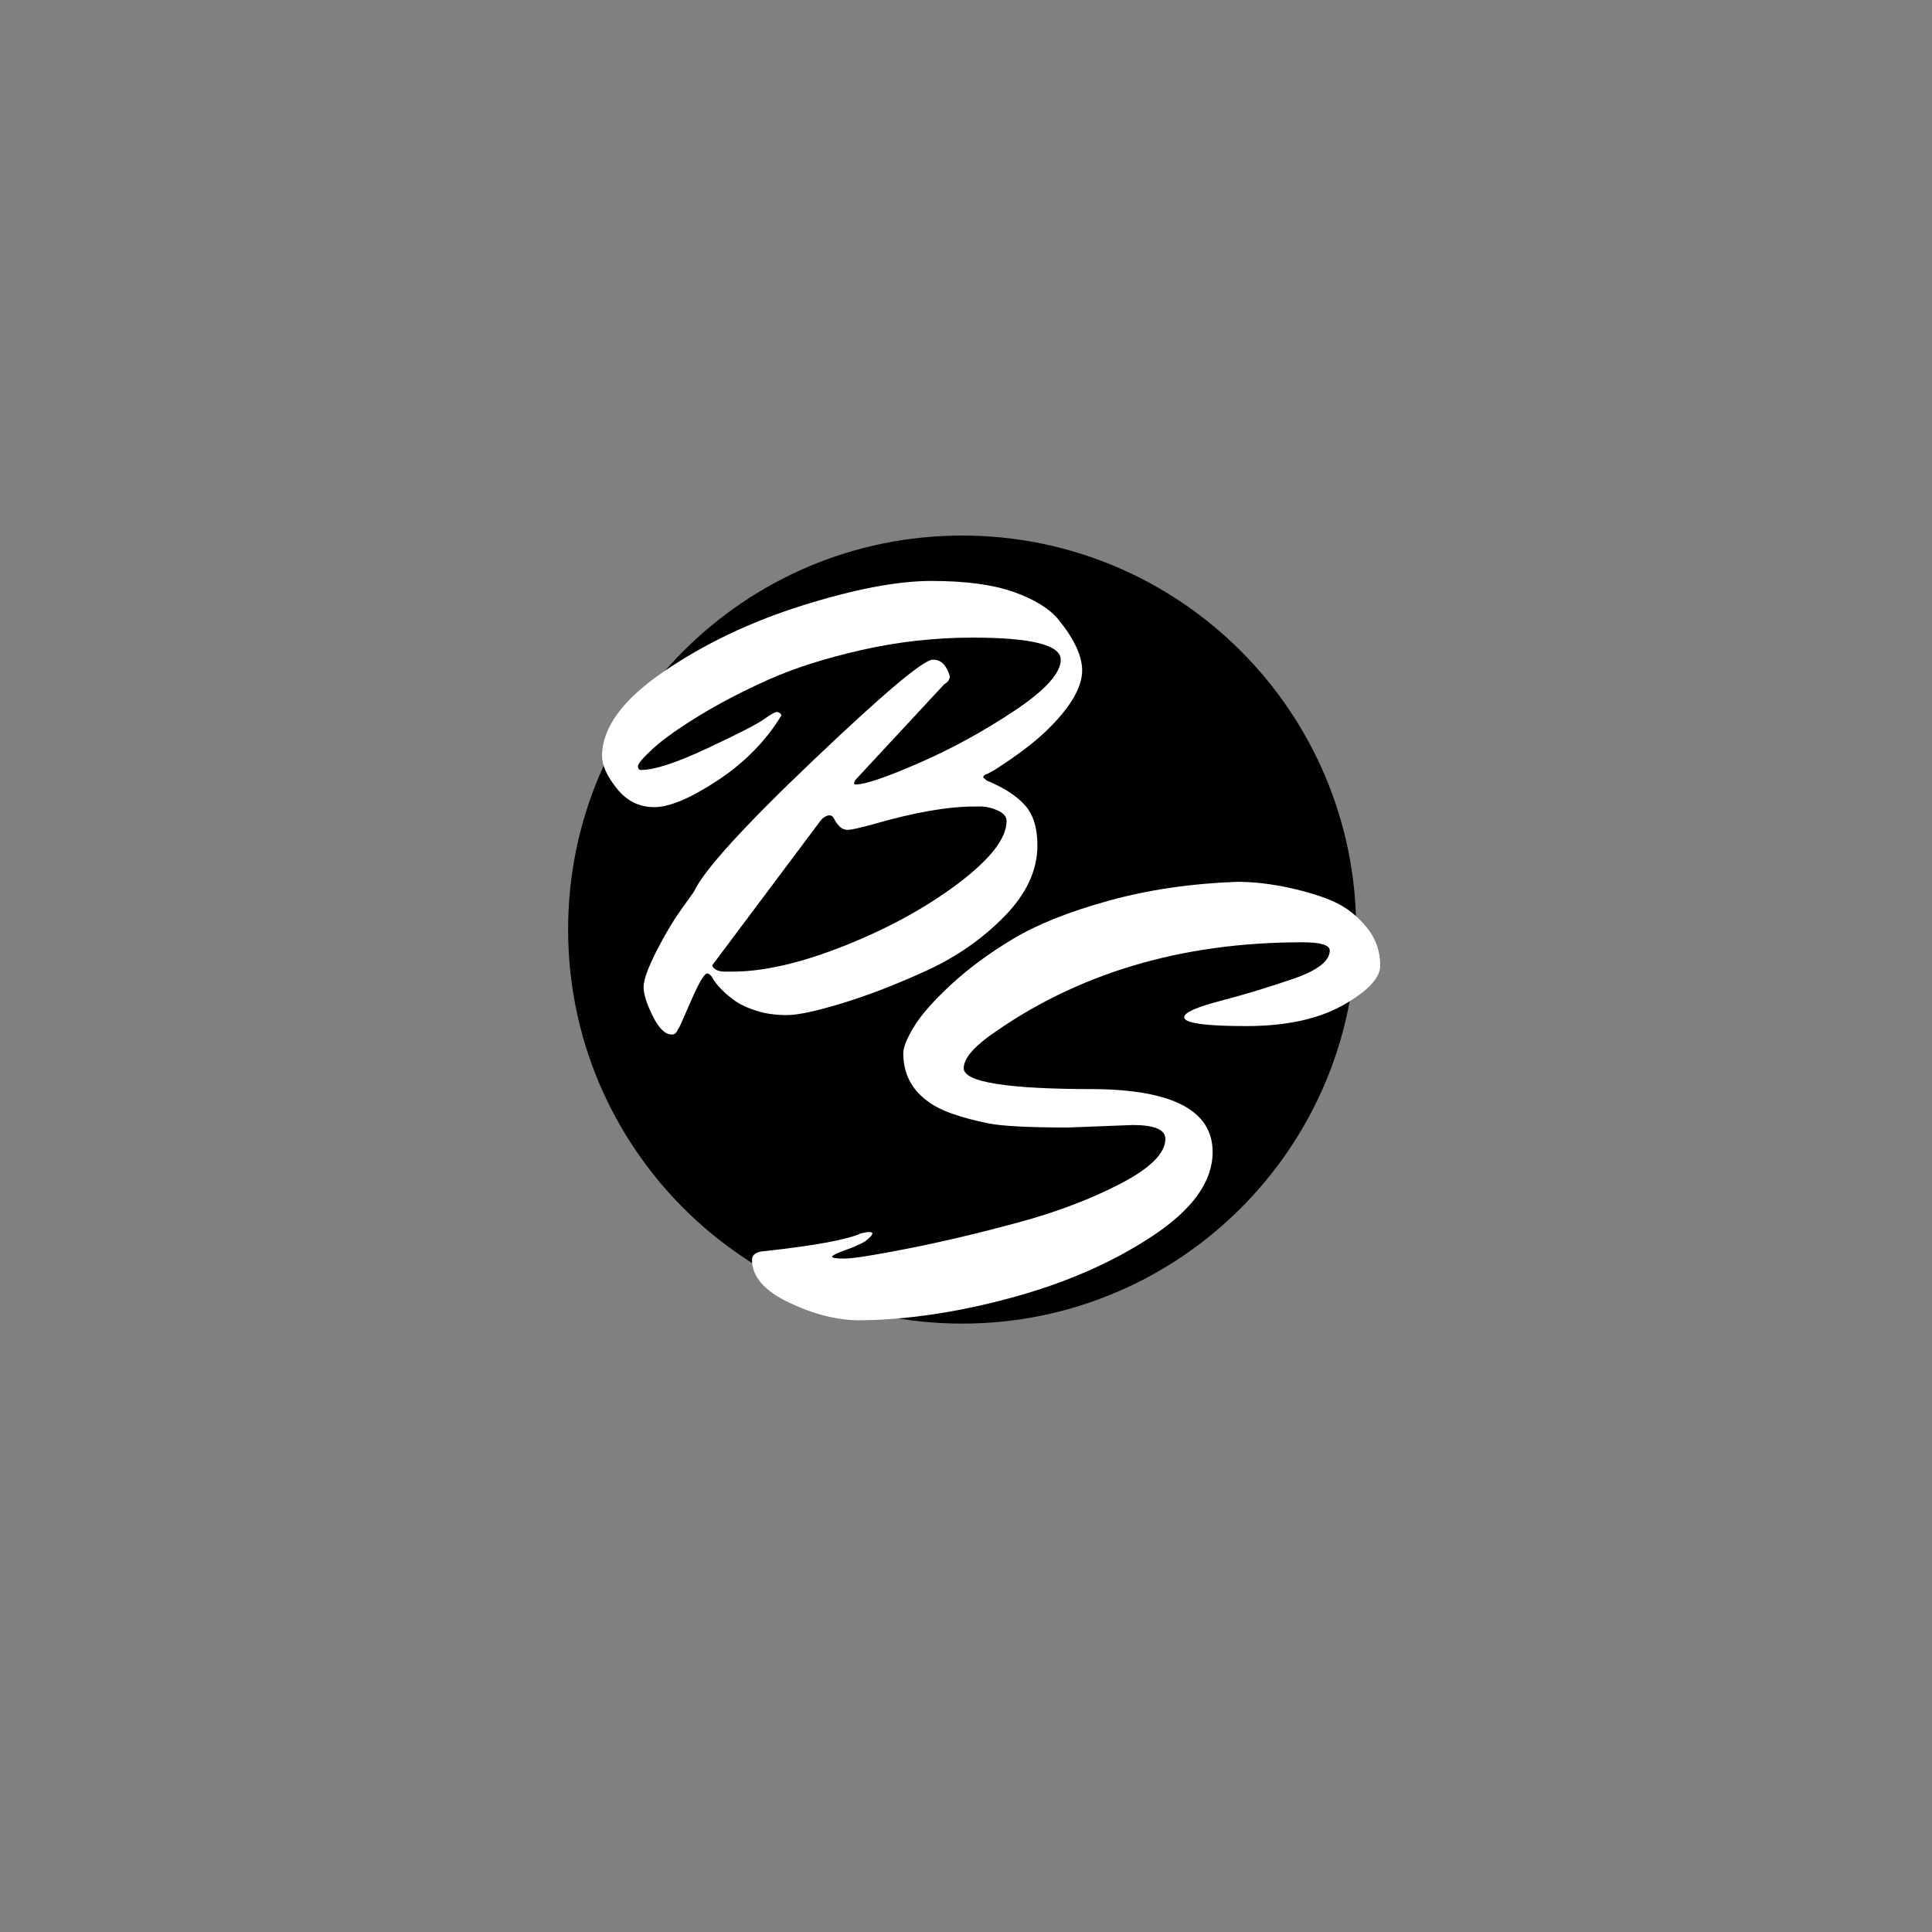
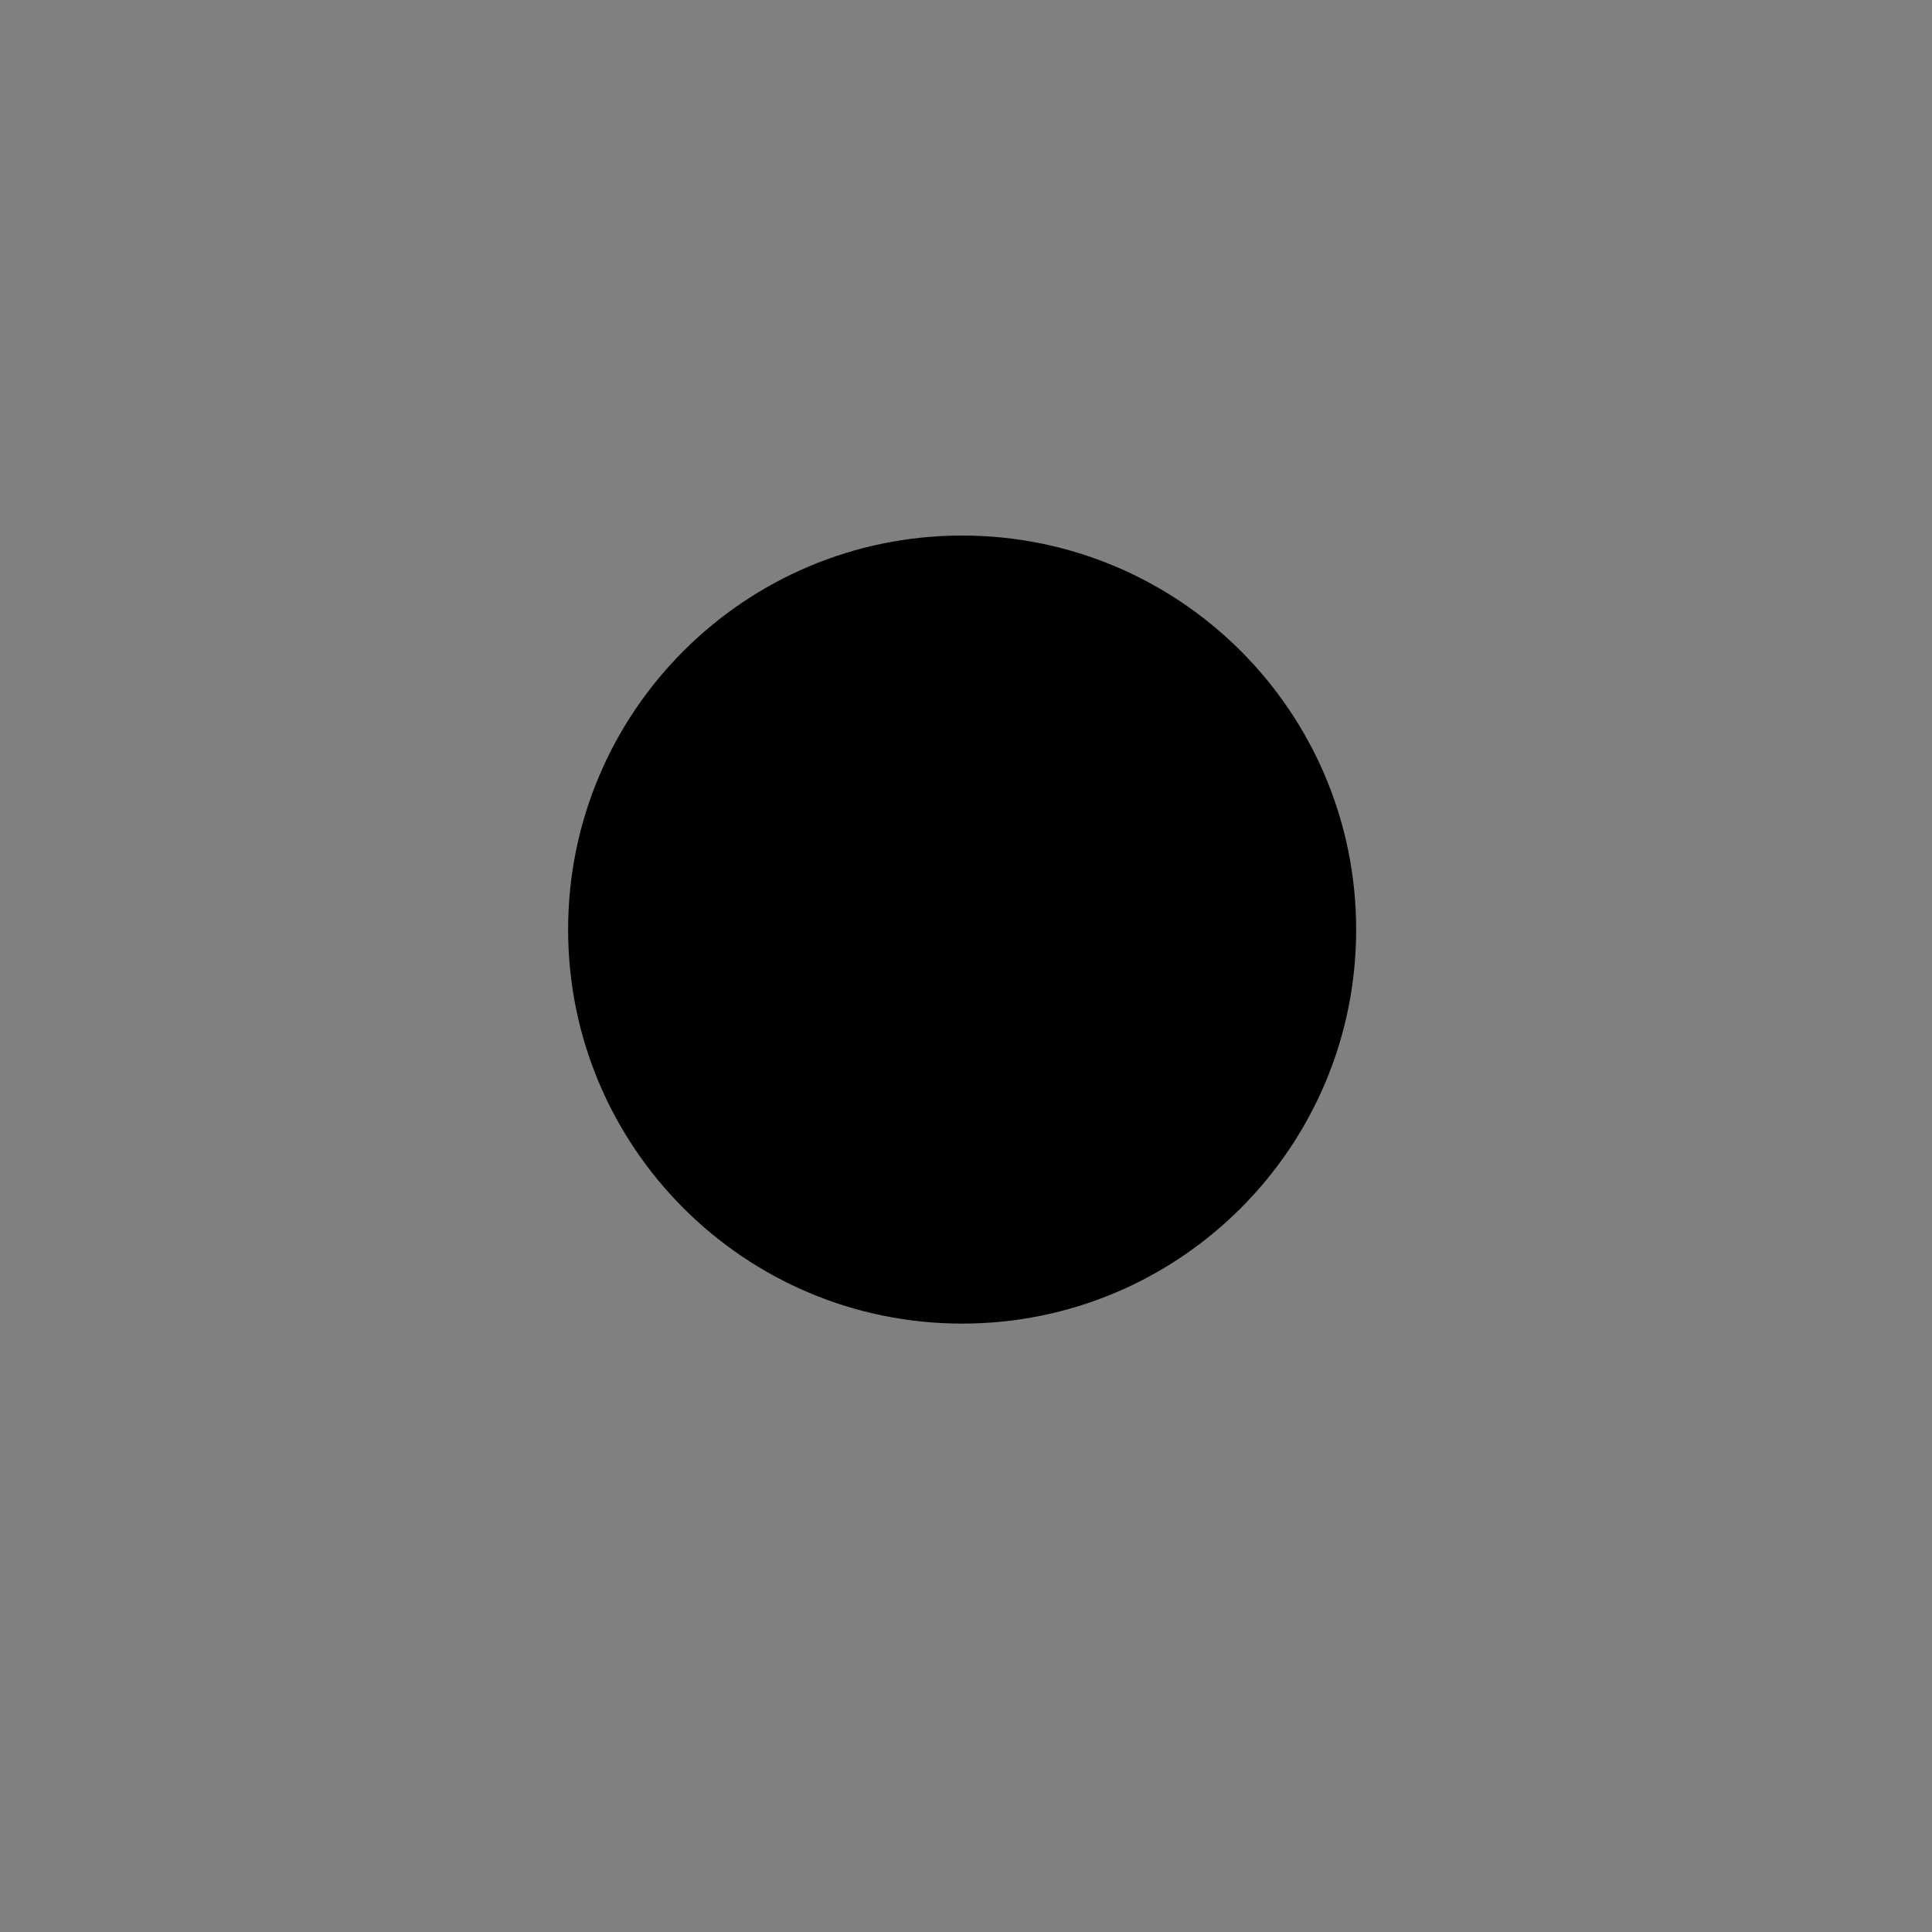
<svg xmlns="http://www.w3.org/2000/svg" width="500" zoomAndPan="magnify" viewBox="0 0 375 375" height="500" preserveAspectRatio="xMidYMid meet" version="1.0">
  <rect x="0" y="0" width="375" height="375" fill="#808080" stroke="none" />
  <defs>
    <g />
    <clipPath id="fb01bd0de2">
      <path d="M 110.27 103.949 L 263.23 103.949 L 263.23 256.91 L 110.27 256.91 Z M 110.27 103.949 " clip-rule="nonzero" />
    </clipPath>
    <clipPath id="060083e872">
      <path d="M 186.75 103.949 C 144.512 103.949 110.27 138.191 110.27 180.43 C 110.27 222.668 144.512 256.91 186.75 256.91 C 228.988 256.91 263.23 222.668 263.23 180.43 C 263.23 138.191 228.988 103.949 186.75 103.949 Z M 186.75 103.949 " clip-rule="nonzero" />
    </clipPath>
  </defs>
  <g clip-path="url(#fb01bd0de2)">
    <g clip-path="url(#060083e872)">
      <path fill="#000000" d="M 110.27 103.949 L 263.23 103.949 L 263.23 256.91 L 110.27 256.91 Z M 110.27 103.949 " fill-opacity="1" fill-rule="nonzero" />
    </g>
  </g>
  <g fill="#ffffff" fill-opacity="1">
    <g transform="translate(119.421, 195.433)">
      <g>
-         <path d="M 9.297 -65 C 17.203 -70.426 26.207 -74.727 36.312 -77.906 C 46.426 -81.082 54.785 -82.672 61.391 -82.672 C 67.992 -82.672 73.312 -81.957 77.344 -80.531 C 81.383 -79.102 84.301 -77.289 86.094 -75.094 C 89.113 -71.344 90.625 -68.082 90.625 -65.312 C 90.625 -61.969 88.301 -58.051 83.656 -53.562 C 81.289 -51.281 77.945 -48.754 73.625 -45.984 L 72.281 -45.25 C 71.707 -45.082 71.422 -44.836 71.422 -44.516 L 72.156 -43.906 C 75.332 -42.602 77.754 -41.051 79.422 -39.25 C 81.098 -37.457 81.938 -34.812 81.938 -31.312 C 81.938 -26.5 79.797 -21.91 75.516 -17.547 C 71.234 -13.18 66.195 -9.676 60.406 -7.031 C 54.625 -4.383 49.203 -2.285 44.141 -0.734 C 39.086 0.816 35.477 1.594 33.312 1.594 C 31.156 1.594 29.223 1.328 27.516 0.797 C 25.805 0.266 24.422 -0.363 23.359 -1.094 C 21.16 -2.645 19.613 -4.238 18.719 -5.875 C 18.383 -6.281 18.098 -6.484 17.859 -6.484 C 17.285 -6.484 16.223 -4.688 14.672 -1.094 C 13.129 2.488 12.316 4.281 12.234 4.281 L 12.234 4.156 C 11.984 4.969 11.57 5.375 11 5.375 C 9.695 5.375 8.453 4.172 7.266 1.766 C 6.086 -0.629 5.5 -2.5 5.5 -3.844 C 5.5 -5.195 6.312 -7.484 7.938 -10.703 C 9.57 -13.922 11.207 -16.672 12.844 -18.953 L 15.281 -22.375 C 17.156 -26.457 24.898 -34.977 38.516 -47.938 C 52.141 -60.906 59.848 -67.391 61.641 -67.391 C 62.453 -67.391 63.125 -67.125 63.656 -66.594 C 64.188 -66.062 64.613 -65.266 64.938 -64.203 C 64.938 -63.555 64.57 -63.023 63.844 -62.609 L 46.594 -44.031 C 46.426 -43.695 46.344 -43.469 46.344 -43.344 C 46.344 -43.227 46.469 -43.172 46.719 -43.172 C 48.508 -43.172 52.582 -44.555 58.938 -47.328 C 65.301 -50.098 71.477 -53.477 77.469 -57.469 C 83.469 -61.469 86.469 -64.773 86.469 -67.391 C 86.469 -70.242 80.758 -71.672 69.344 -71.672 C 62.082 -71.672 54.926 -70.875 47.875 -69.281 C 40.82 -67.688 34.789 -65.77 29.781 -63.531 C 24.77 -61.289 20.266 -58.945 16.266 -56.5 C 12.266 -54.051 9.285 -51.93 7.328 -50.141 C 5.379 -48.348 4.406 -47.207 4.406 -46.719 C 4.406 -46.227 4.609 -45.984 5.016 -45.984 C 7.617 -45.984 11.914 -47.391 17.906 -50.203 C 23.906 -53.016 27.555 -54.891 28.859 -55.828 C 30.16 -56.766 30.992 -57.234 31.359 -57.234 C 31.734 -57.234 32.039 -57.031 32.281 -56.625 C 29.27 -51.645 25.133 -47.422 19.875 -43.953 C 14.613 -40.492 10.516 -38.766 7.578 -38.766 C 4.648 -38.766 2.227 -39.969 0.312 -42.375 C -1.602 -44.781 -2.562 -46.879 -2.562 -48.672 C -2.562 -54.141 1.391 -59.582 9.297 -65 Z M 75.953 -36.078 C 75.953 -36.891 75.441 -37.539 74.422 -38.031 C 73.398 -38.52 72.359 -38.805 71.297 -38.891 L 69.703 -38.891 C 64.566 -38.891 58.047 -37.75 50.141 -35.469 C 47.453 -34.727 45.781 -34.359 45.125 -34.359 C 44.477 -34.359 43.926 -34.602 43.469 -35.094 C 43.02 -35.582 42.691 -36.051 42.484 -36.5 C 42.285 -36.945 41.984 -37.172 41.578 -37.172 C 41.086 -37.172 40.555 -36.891 39.984 -36.328 L 18.828 -8.078 L 18.828 -7.953 C 19.234 -7.211 20.051 -6.844 21.281 -6.844 L 22.75 -6.844 C 28.863 -6.844 36.16 -8.535 44.641 -11.922 C 53.117 -15.305 60.457 -19.344 66.656 -24.031 C 72.852 -28.719 75.953 -32.734 75.953 -36.078 Z M 75.953 -36.078 " />
-       </g>
+         </g>
    </g>
  </g>
  <g fill="#ffffff" fill-opacity="1">
    <g transform="translate(169.324, 248.567)">
      <g>
-         <path d="M 50.516 -30.203 L 38.031 -29.719 C 30.363 -29.719 25.207 -29.984 22.562 -30.516 C 19.914 -31.047 17.551 -31.676 15.469 -32.406 C 13.395 -33.145 11.742 -34.004 10.516 -34.984 C 7.504 -37.266 6 -40.32 6 -44.156 C 6 -45.289 6.691 -47 8.078 -49.281 C 9.461 -51.562 11.844 -54.27 15.219 -57.406 C 18.602 -60.551 22.641 -63.531 27.328 -66.344 C 32.016 -69.156 38.191 -71.617 45.859 -73.734 C 53.523 -75.859 61.844 -77.082 70.812 -77.406 C 73.988 -77.406 77.348 -77.02 80.891 -76.25 C 84.441 -75.477 87.379 -74.562 89.703 -73.5 C 92.023 -72.438 94.082 -70.82 95.875 -68.656 C 97.676 -66.5 98.578 -63.992 98.578 -61.141 C 98.578 -58.859 96.375 -56.414 91.969 -53.812 C 87.07 -50.875 80.609 -49.406 72.578 -49.406 C 64.547 -49.406 60.531 -49.977 60.531 -51.125 C 60.531 -52.02 62.875 -53.078 67.562 -54.297 C 72.25 -55.523 76.957 -56.953 81.688 -58.578 C 86.414 -60.211 88.781 -62.047 88.781 -64.078 C 88.781 -65.141 86.988 -65.672 83.406 -65.672 C 59.758 -65.672 39.457 -59.555 22.5 -47.328 C 19.32 -44.961 17.734 -42.926 17.734 -41.219 C 17.734 -38.52 26.211 -37.172 43.172 -37.172 C 58.422 -37.016 66.047 -32.941 66.047 -24.953 C 66.047 -19.242 62.172 -13.82 54.422 -8.688 C 46.672 -3.551 37.555 0.441 27.078 3.297 C 16.609 6.148 6.766 7.617 -2.453 7.703 C -6.766 7.703 -11.328 6.562 -16.141 4.281 C -20.953 2 -23.359 -0.77 -23.359 -4.031 C -23.359 -5.094 -22.461 -5.664 -20.672 -5.75 C -11.047 -6.812 -4.891 -7.953 -2.203 -9.172 C -1.547 -9.336 -1.016 -9.422 -0.609 -9.422 C -0.203 -9.422 0 -9.336 0 -9.172 C 0 -8.848 -0.488 -8.316 -1.469 -7.578 C -2.363 -7.086 -3.344 -6.641 -4.406 -6.234 C -6.688 -5.422 -7.828 -4.891 -7.828 -4.641 C -7.828 -4.398 -7.008 -4.281 -5.375 -4.281 C -3.75 -4.281 0.363 -4.93 6.969 -6.234 C 13.57 -7.535 20.645 -9.207 28.188 -11.25 C 35.727 -13.289 42.395 -15.816 48.188 -18.828 C 53.977 -21.848 56.875 -24.742 56.875 -27.516 C 56.875 -29.305 54.754 -30.203 50.516 -30.203 Z M 50.516 -30.203 " />
-       </g>
+         </g>
    </g>
  </g>
</svg>